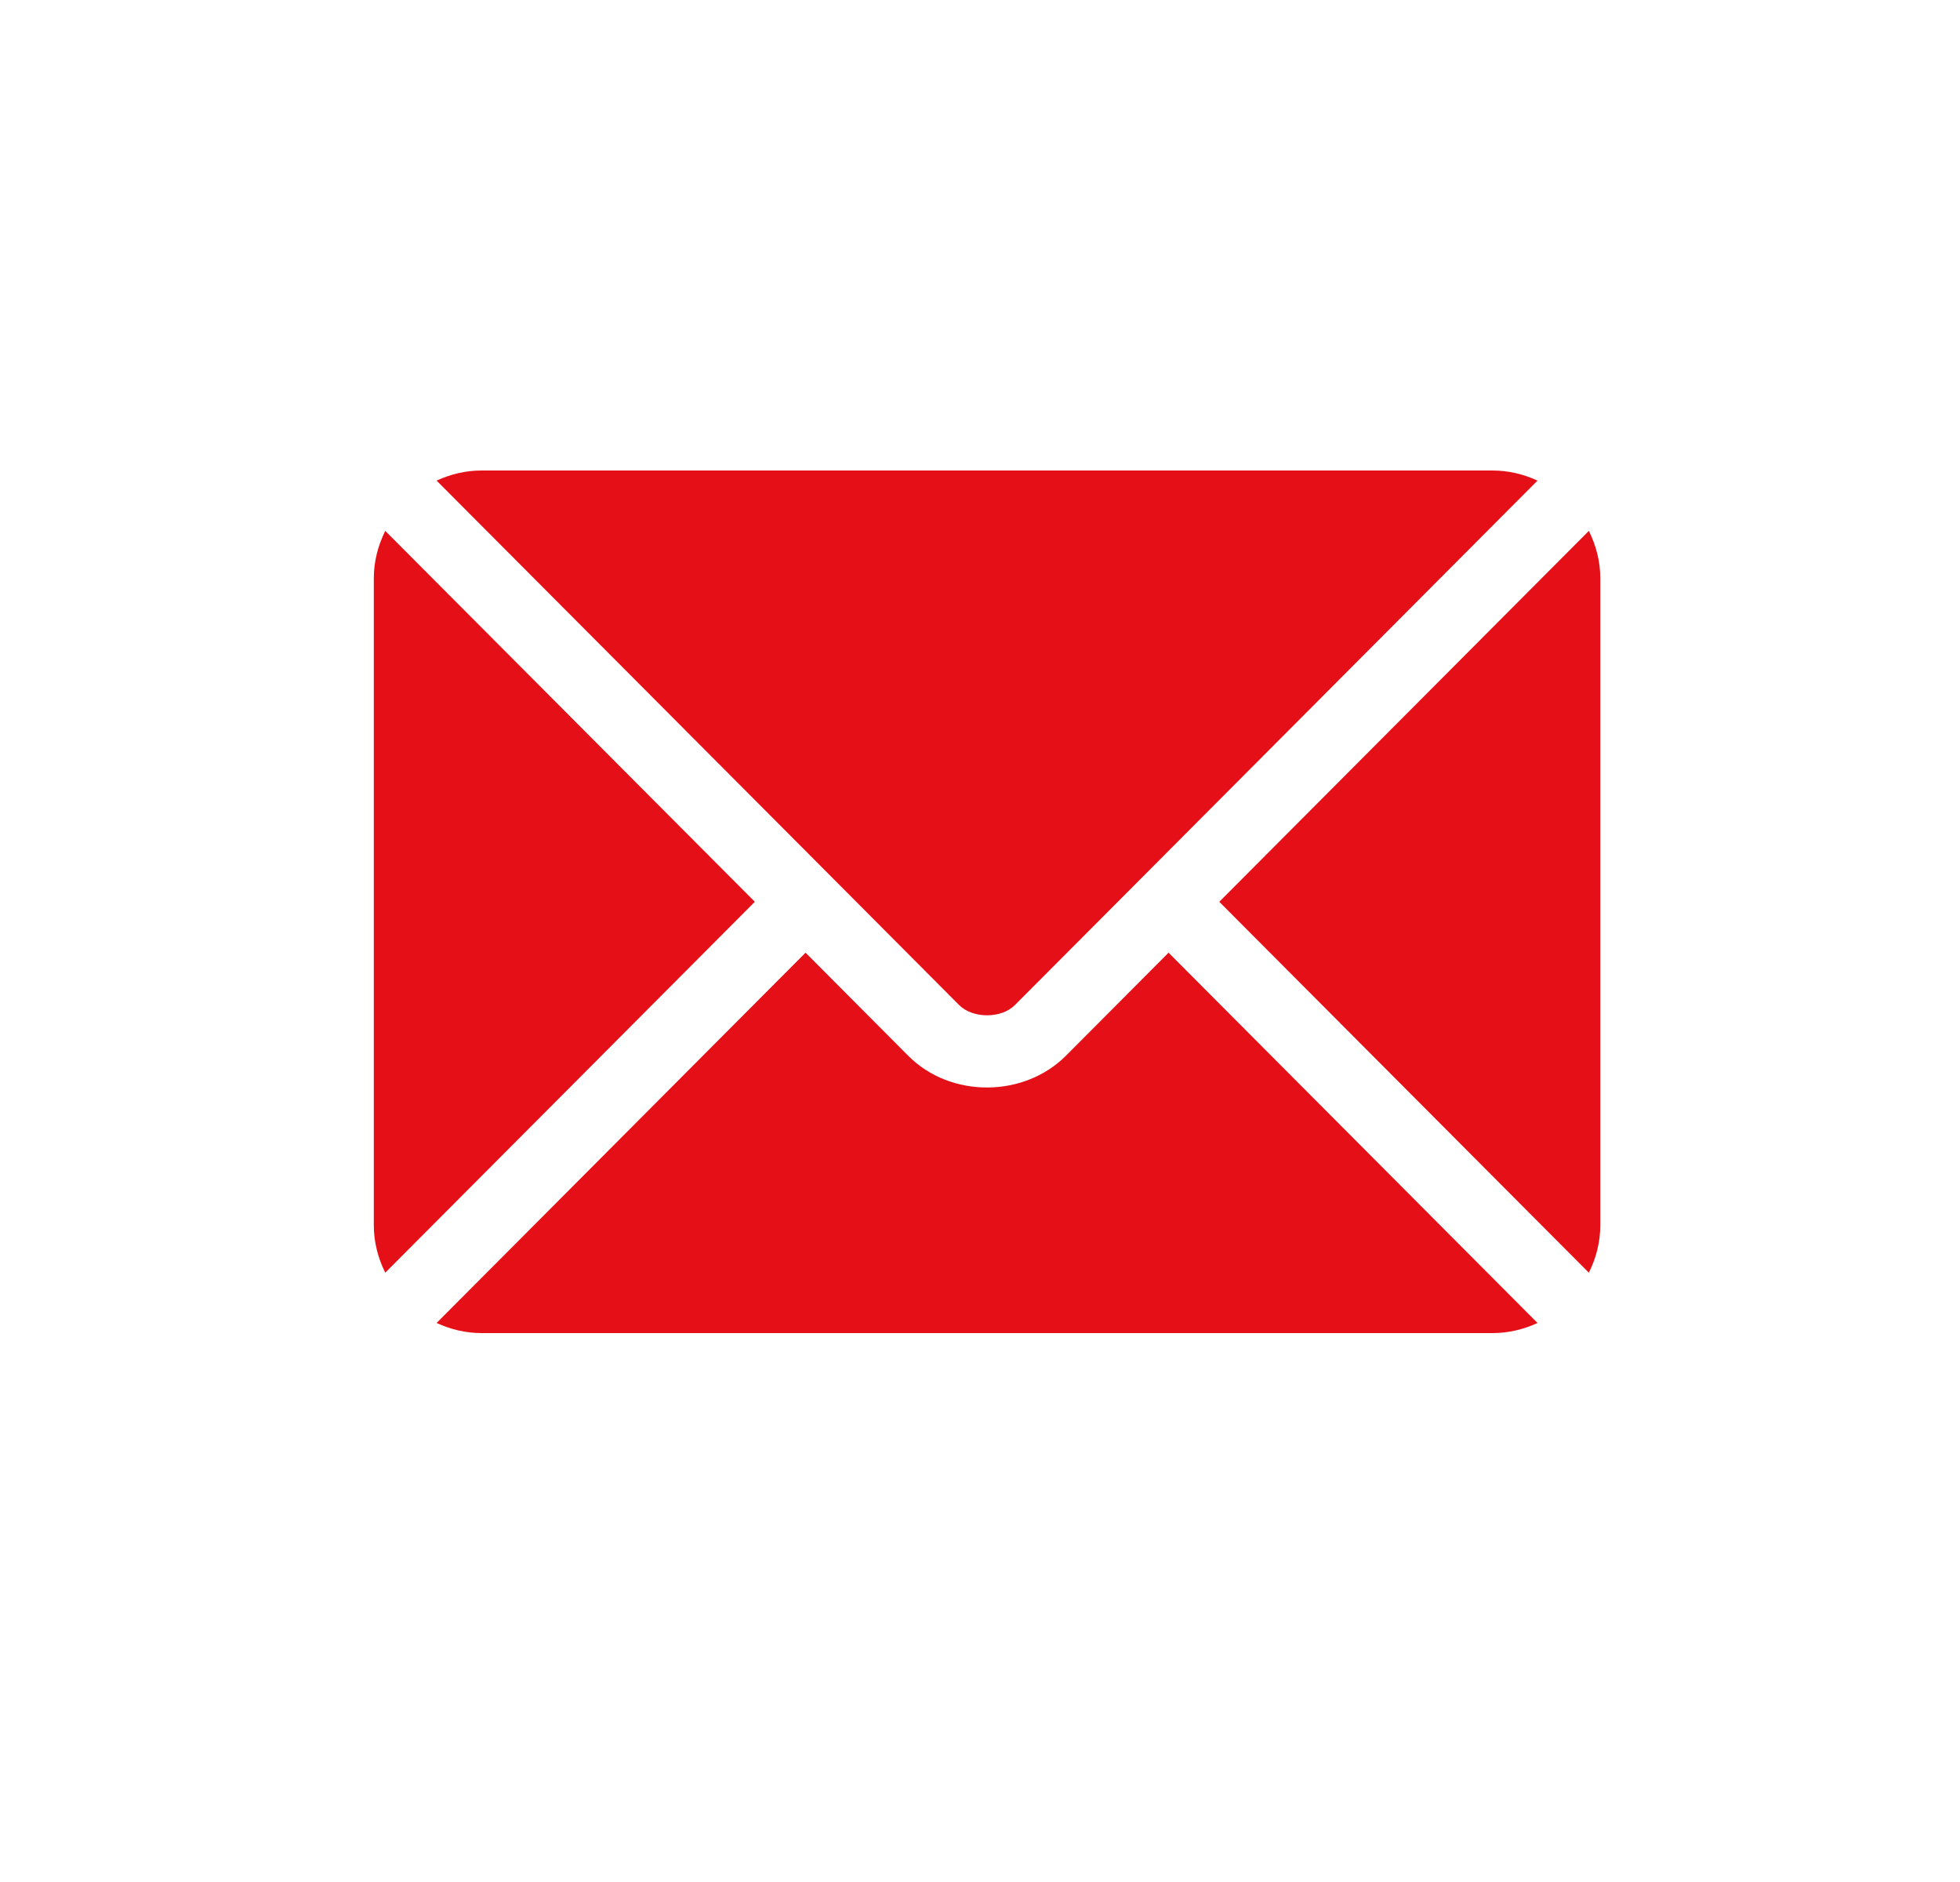
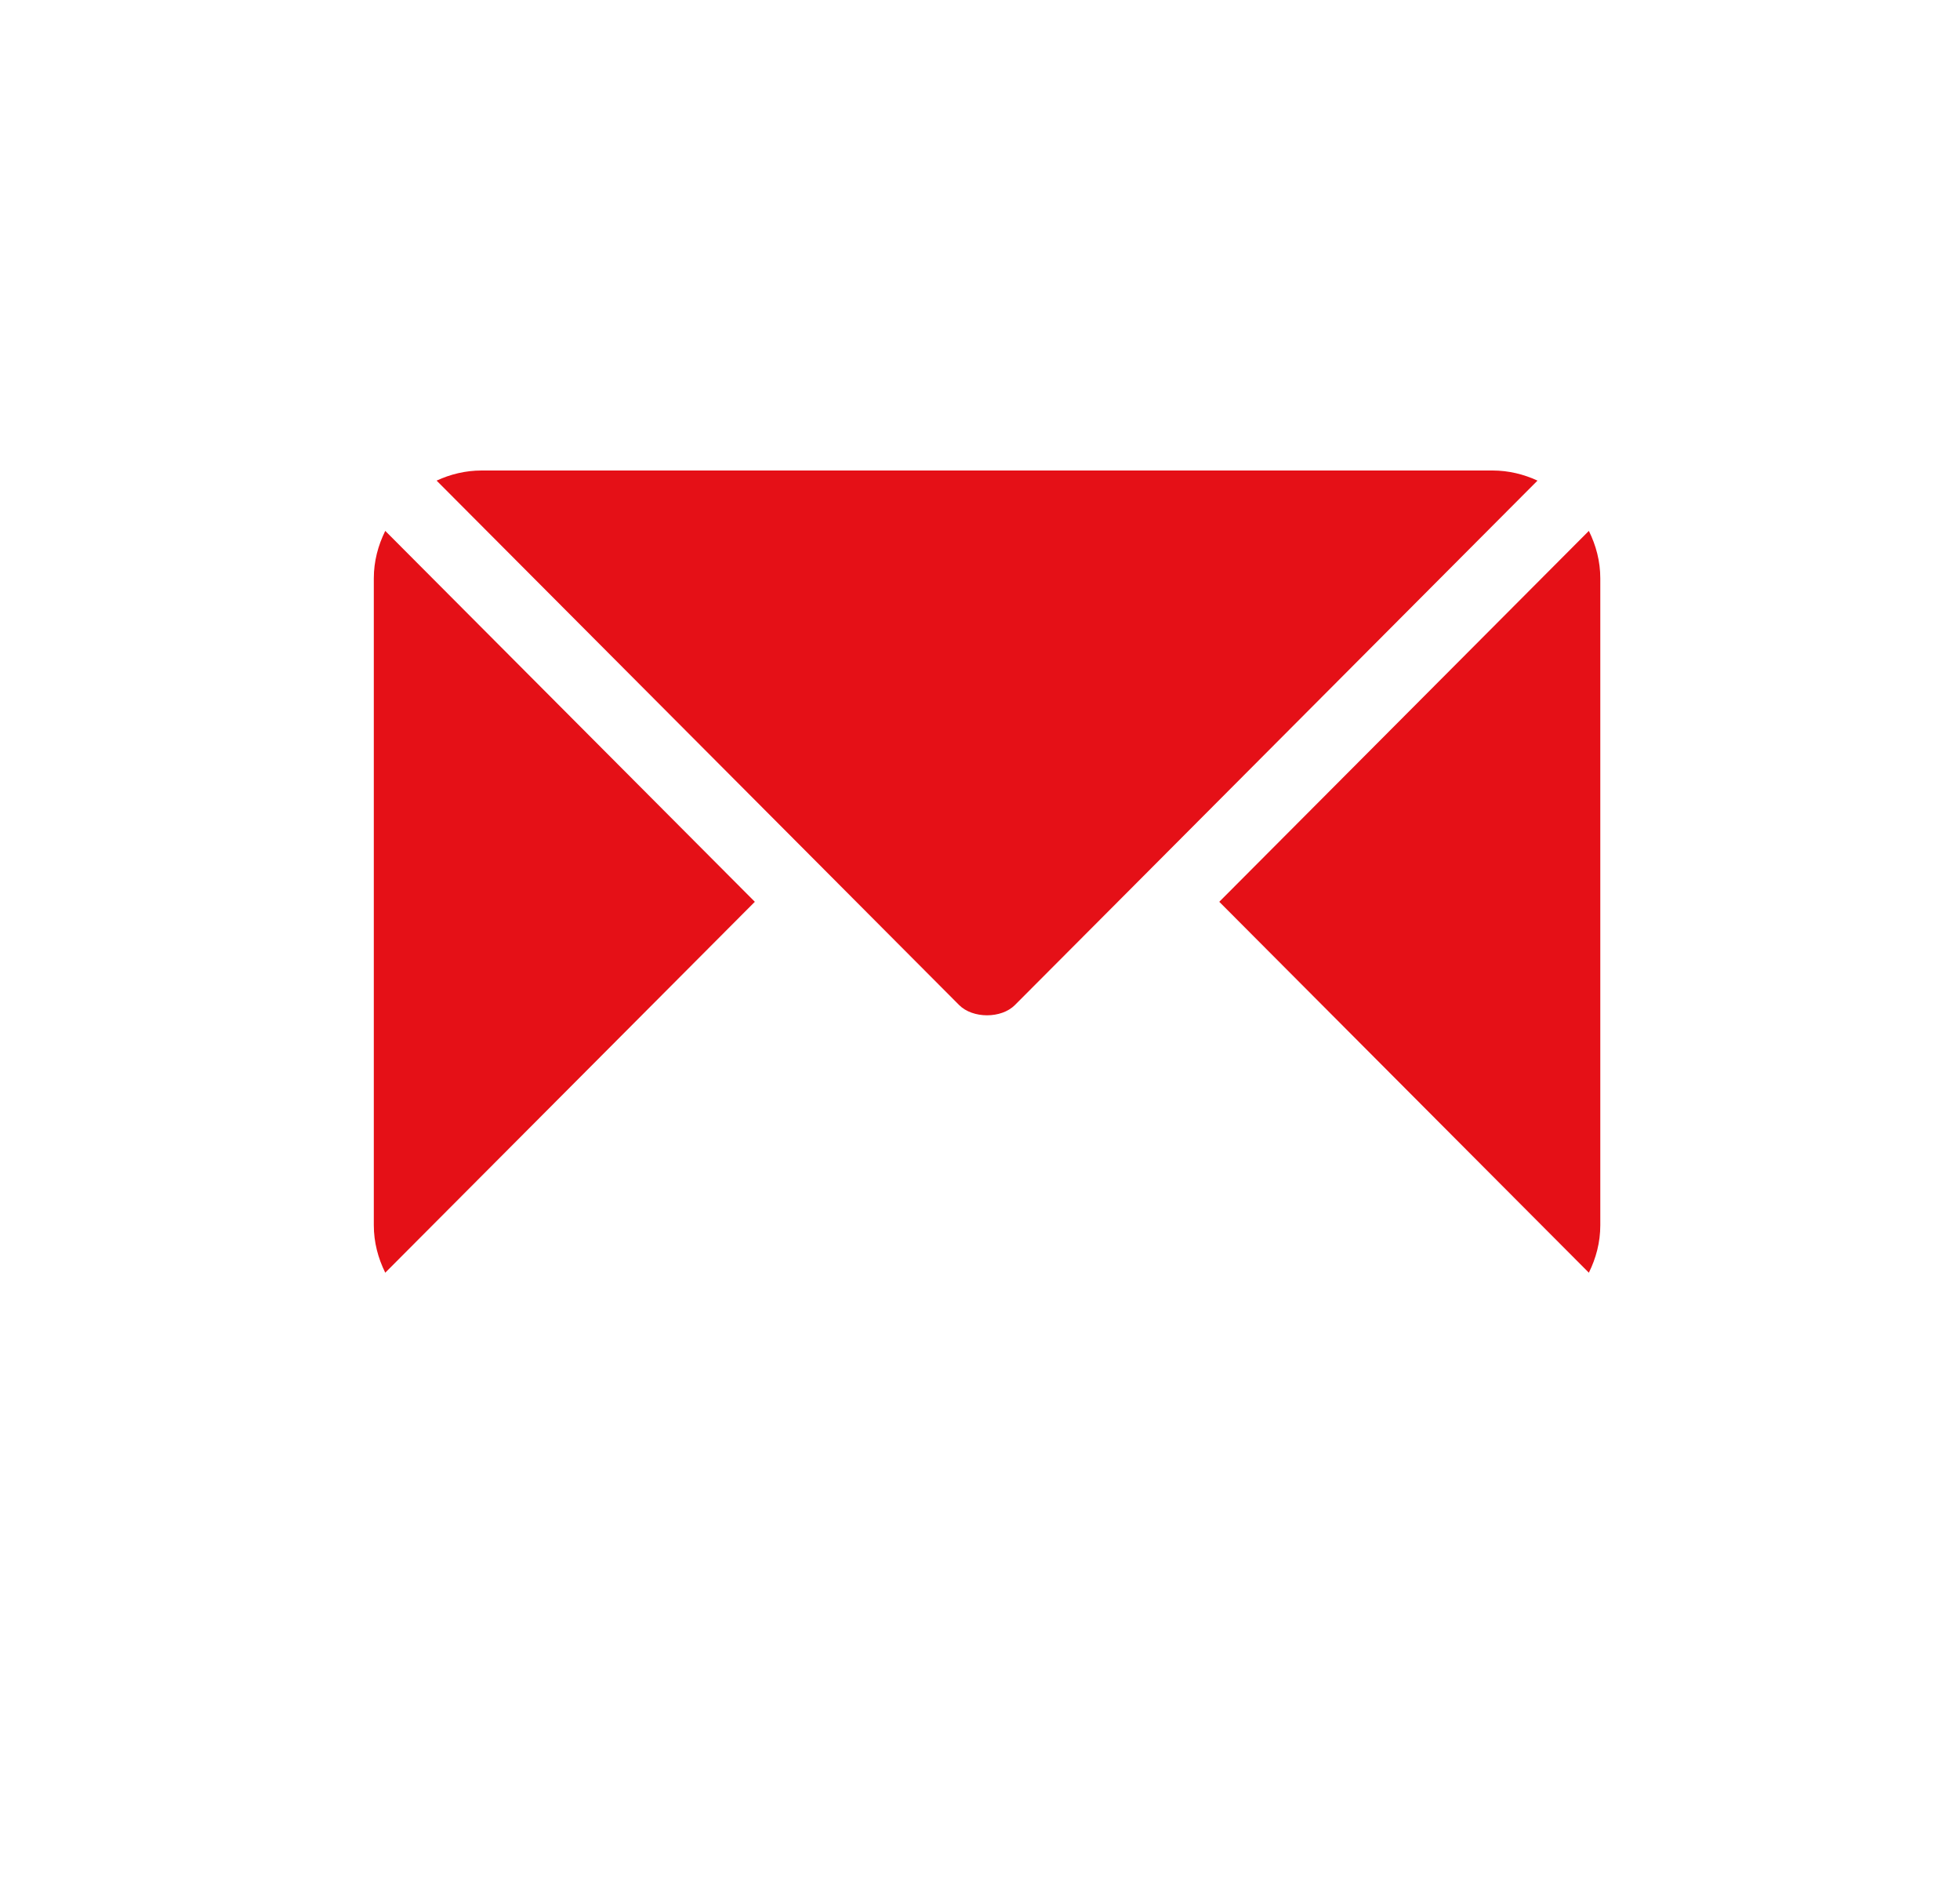
<svg xmlns="http://www.w3.org/2000/svg" width="25" height="24" viewBox="0 0 25 24" fill="none">
-   <path d="M14.905 12.149L13.595 13.464C13.063 13.997 12.128 14.009 11.585 13.464L10.275 12.149L5.569 16.871C5.744 16.952 5.937 17 6.143 17H19.037C19.243 17 19.436 16.952 19.611 16.871L14.905 12.149Z" fill="#E51017" />
  <path d="M19.037 6H6.143C5.937 6 5.744 6.048 5.569 6.129L10.598 11.175C10.598 11.175 10.598 11.175 10.599 11.175C10.599 11.176 10.599 11.176 10.599 11.176L12.234 12.817C12.408 12.991 12.772 12.991 12.945 12.817L14.58 11.177C14.58 11.177 14.581 11.176 14.581 11.175C14.581 11.175 14.582 11.175 14.582 11.175L19.611 6.129C19.436 6.048 19.242 6 19.037 6ZM4.914 6.77C4.823 6.954 4.768 7.157 4.768 7.375V15.625C4.768 15.843 4.823 16.046 4.914 16.23L9.628 11.5L4.914 6.77ZM20.266 6.77L15.552 11.5L20.266 16.23C20.357 16.047 20.412 15.843 20.412 15.625V7.375C20.412 7.157 20.357 6.954 20.266 6.77Z" fill="#E51017" />
</svg>